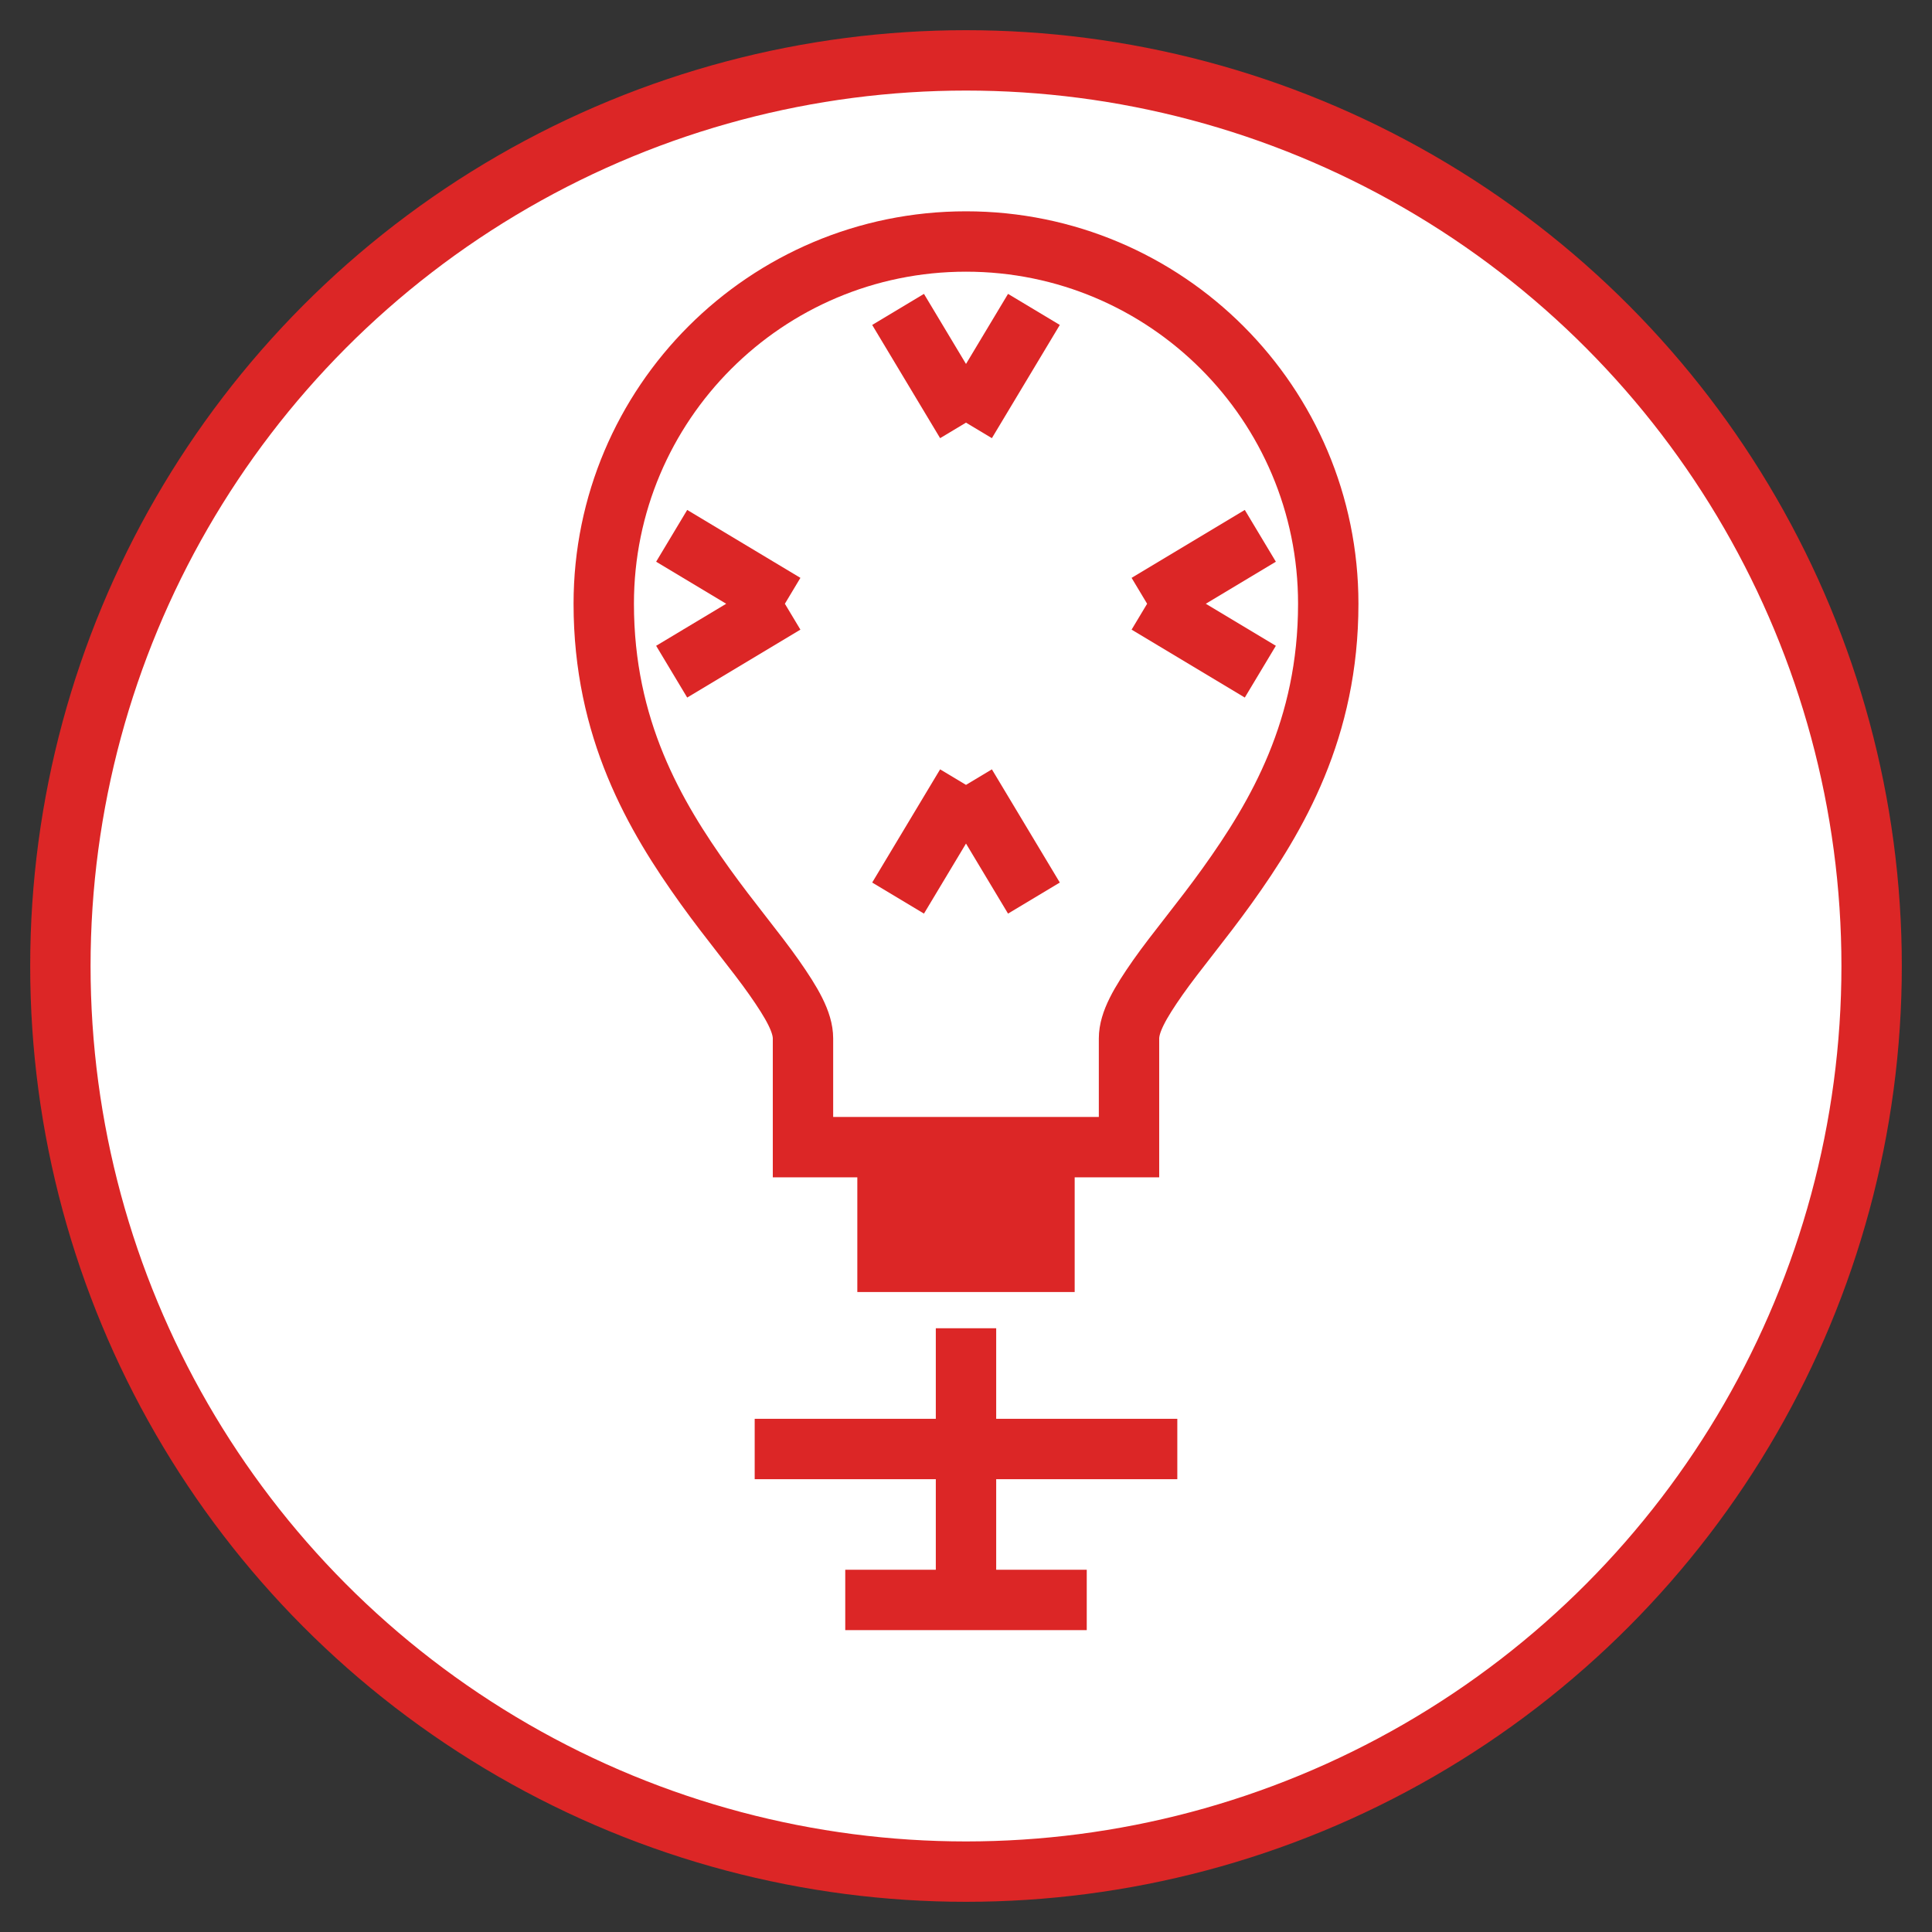
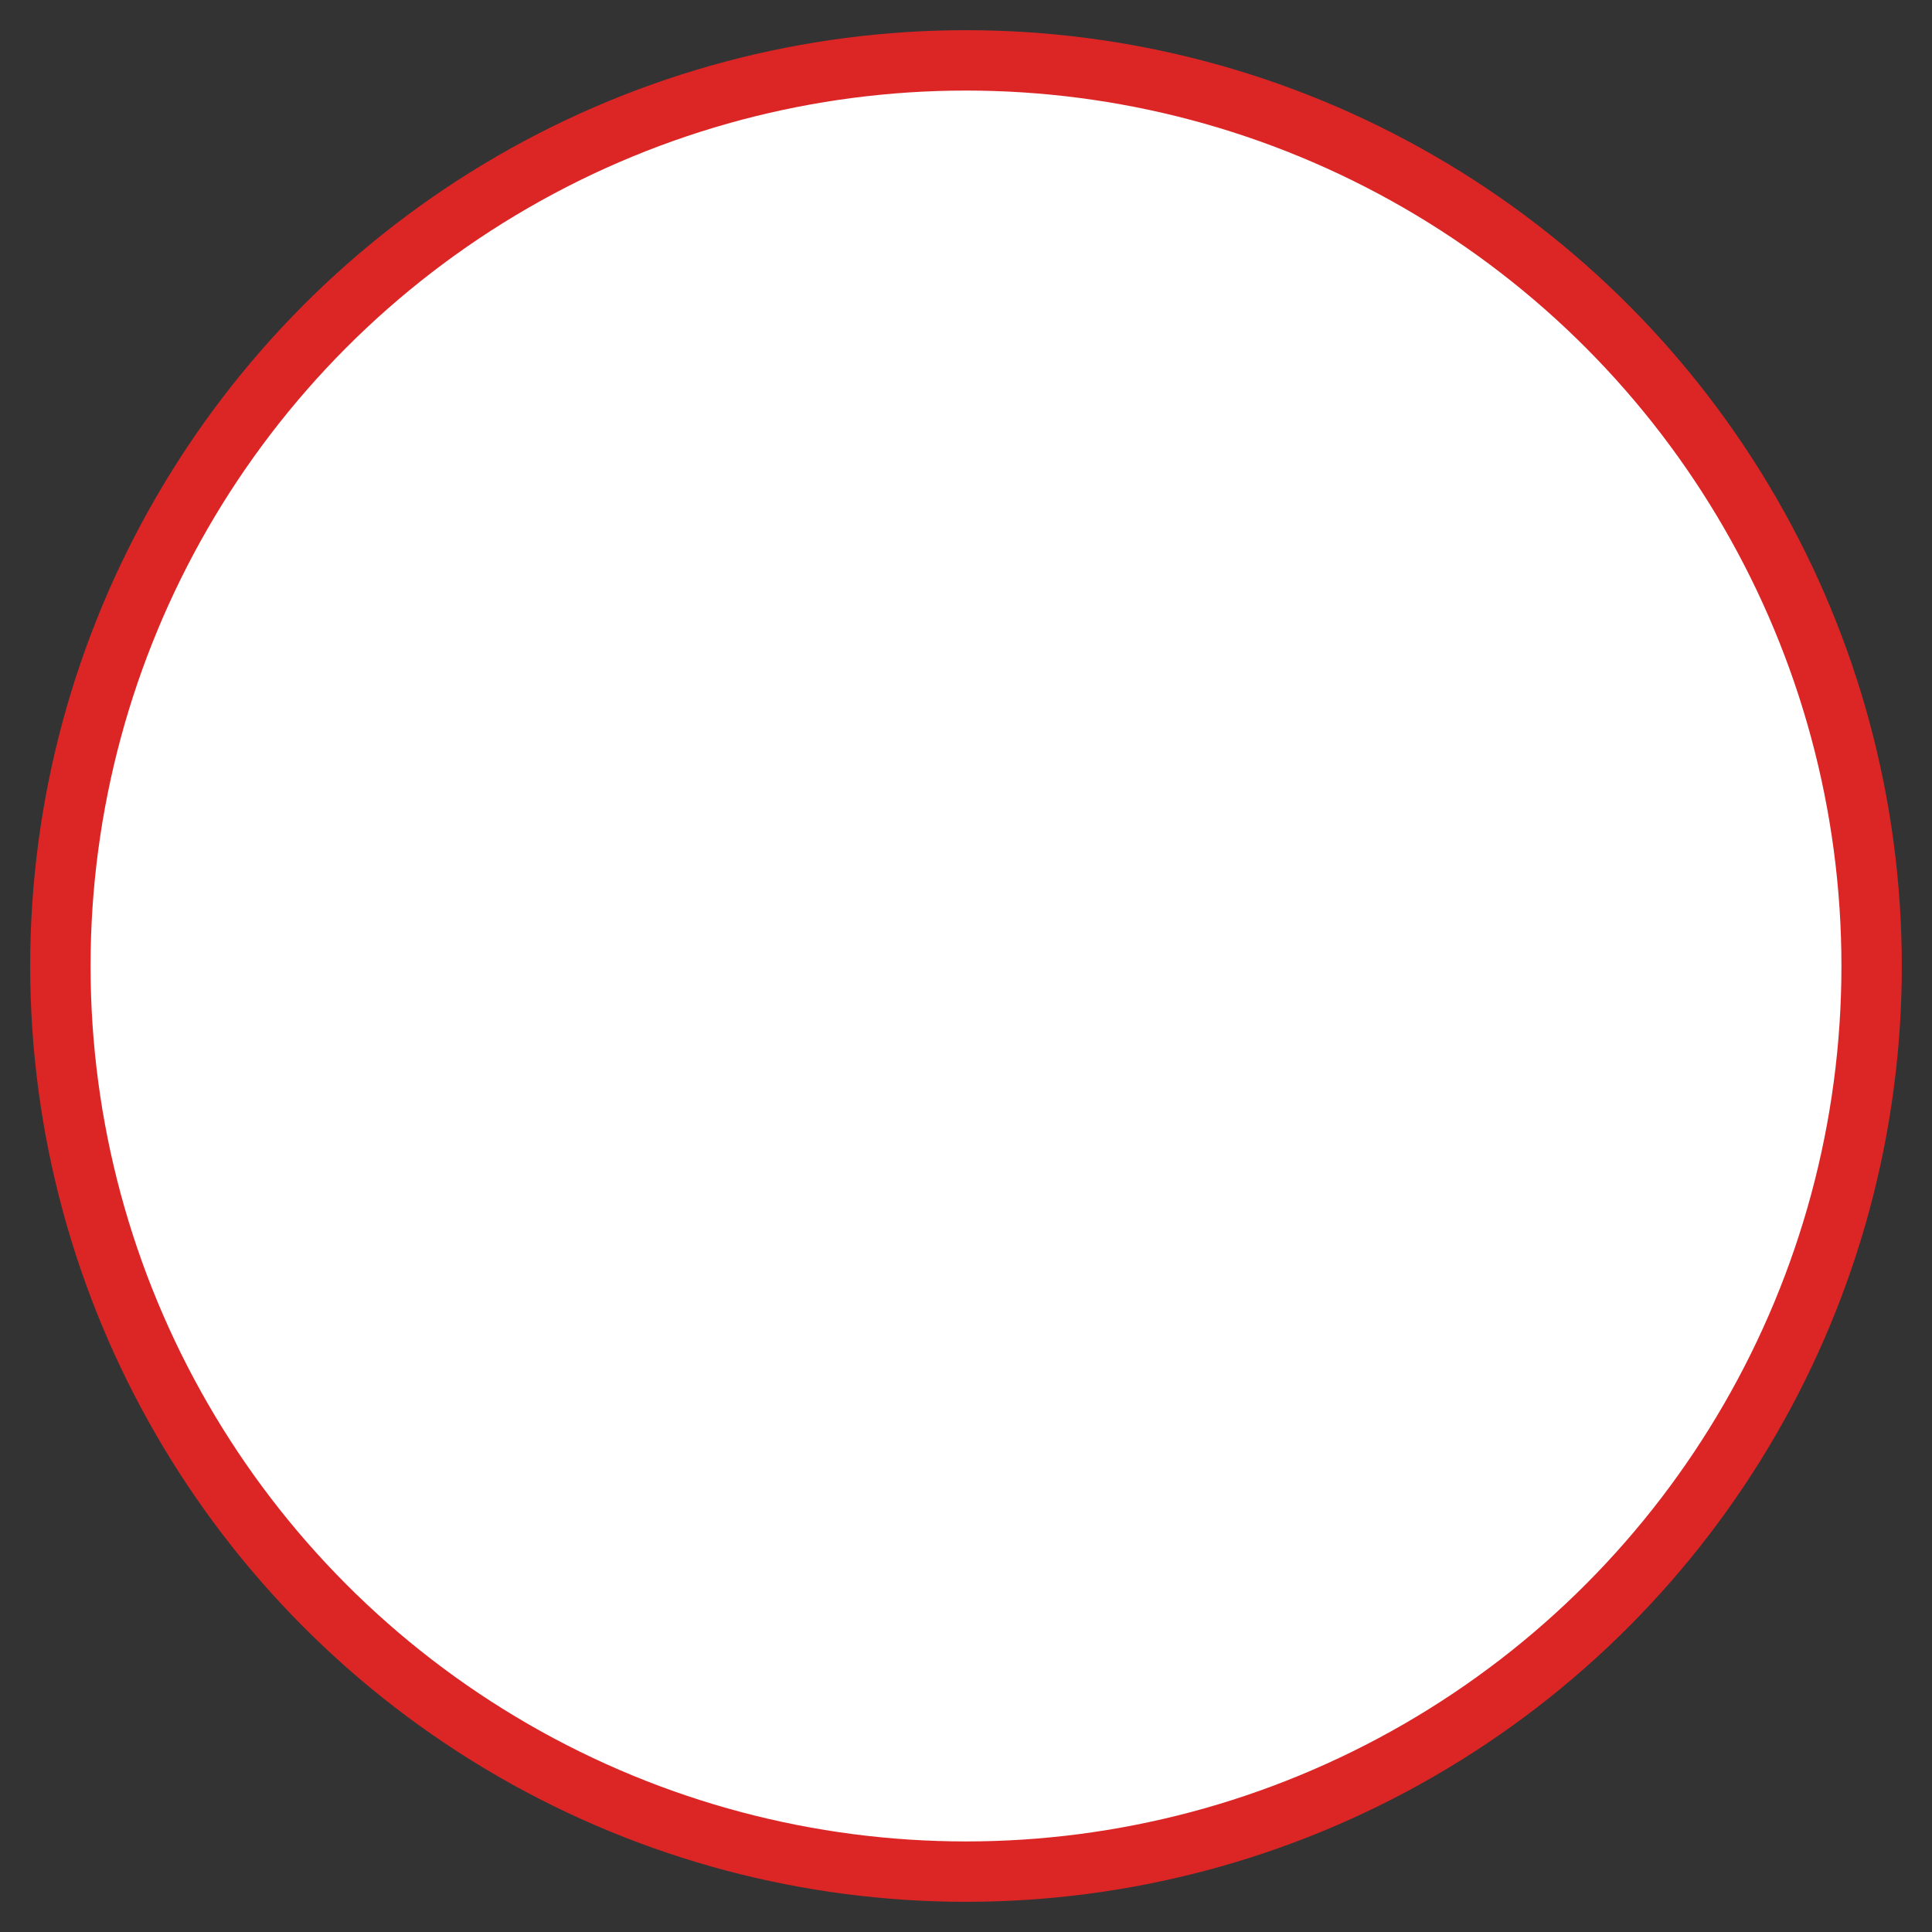
<svg xmlns="http://www.w3.org/2000/svg" width="32" height="32" viewBox="0 0 32 32" fill="none">
  <rect x="0" y="0" width="32" height="32" fill="#333333" stroke="none" />
  <circle cx="16" cy="16" r="15" stroke="#DC2626" strokeWidth="2" fill="white" />
-   <path d="M16 4C12.686 4 10 6.686 10 10c0 2.07.84 3.51 1.68 4.68.42.585.84 1.08 1.14 1.508.3.428.48.742.48 1.012v1.8h5.4v-1.8c0-.27.18-.585.48-1.013.3-.427.72-.922 1.14-1.507C21.16 13.51 22 12.07 22 10c0-3.314-2.686-6-6-6z" stroke="#DC2626" strokeWidth="2" fill="white" />
-   <path d="M14.2 19h3.6v2.4h-3.6V19z" fill="#DC2626" />
-   <path d="M16 7l1.125-1.875M16 7l-1.125-1.875M16 13l1.125 1.875M16 13l-1.125 1.875M19 10l1.875 1.125M19 10l1.875-1.125M13 10l-1.875 1.125M13 10l-1.875-1.125" stroke="#DC2626" strokeWidth="2" strokeLinecap="round" />
-   <path d="M12.5 24h7M16 22v4.5M14 26.5h4" stroke="#DC2626" strokeWidth="2" strokeLinecap="round" />
</svg>